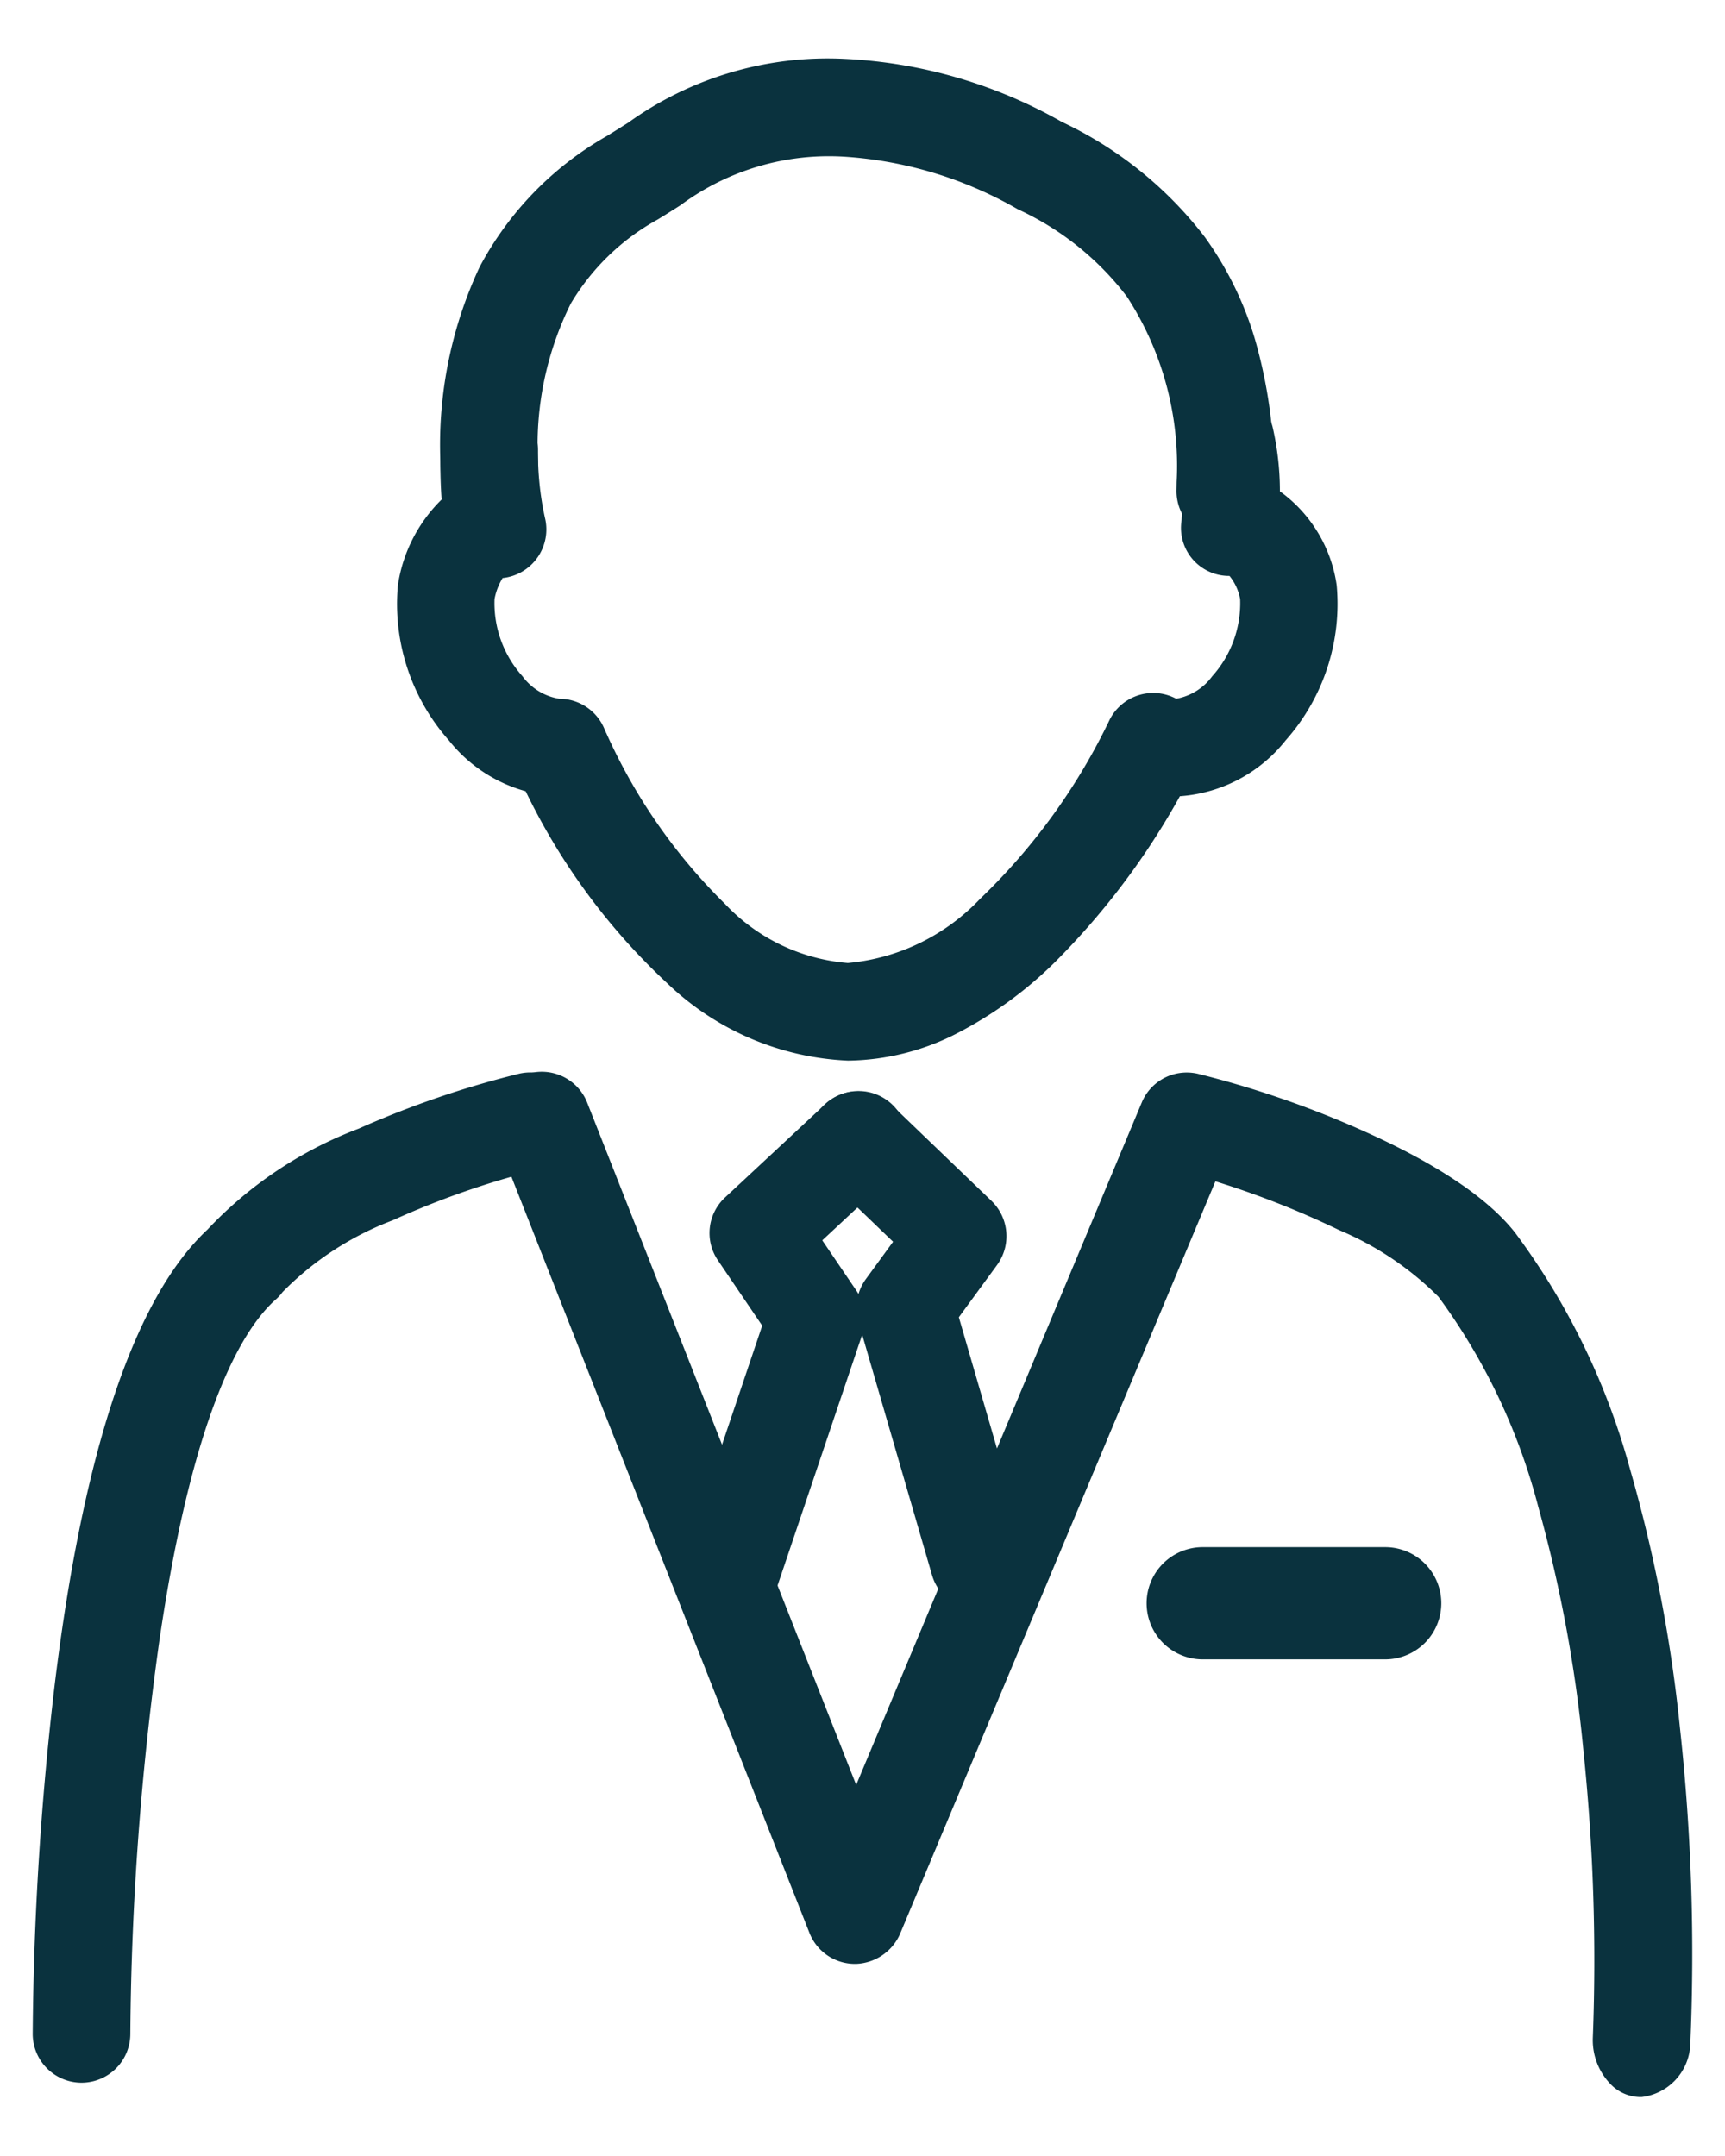
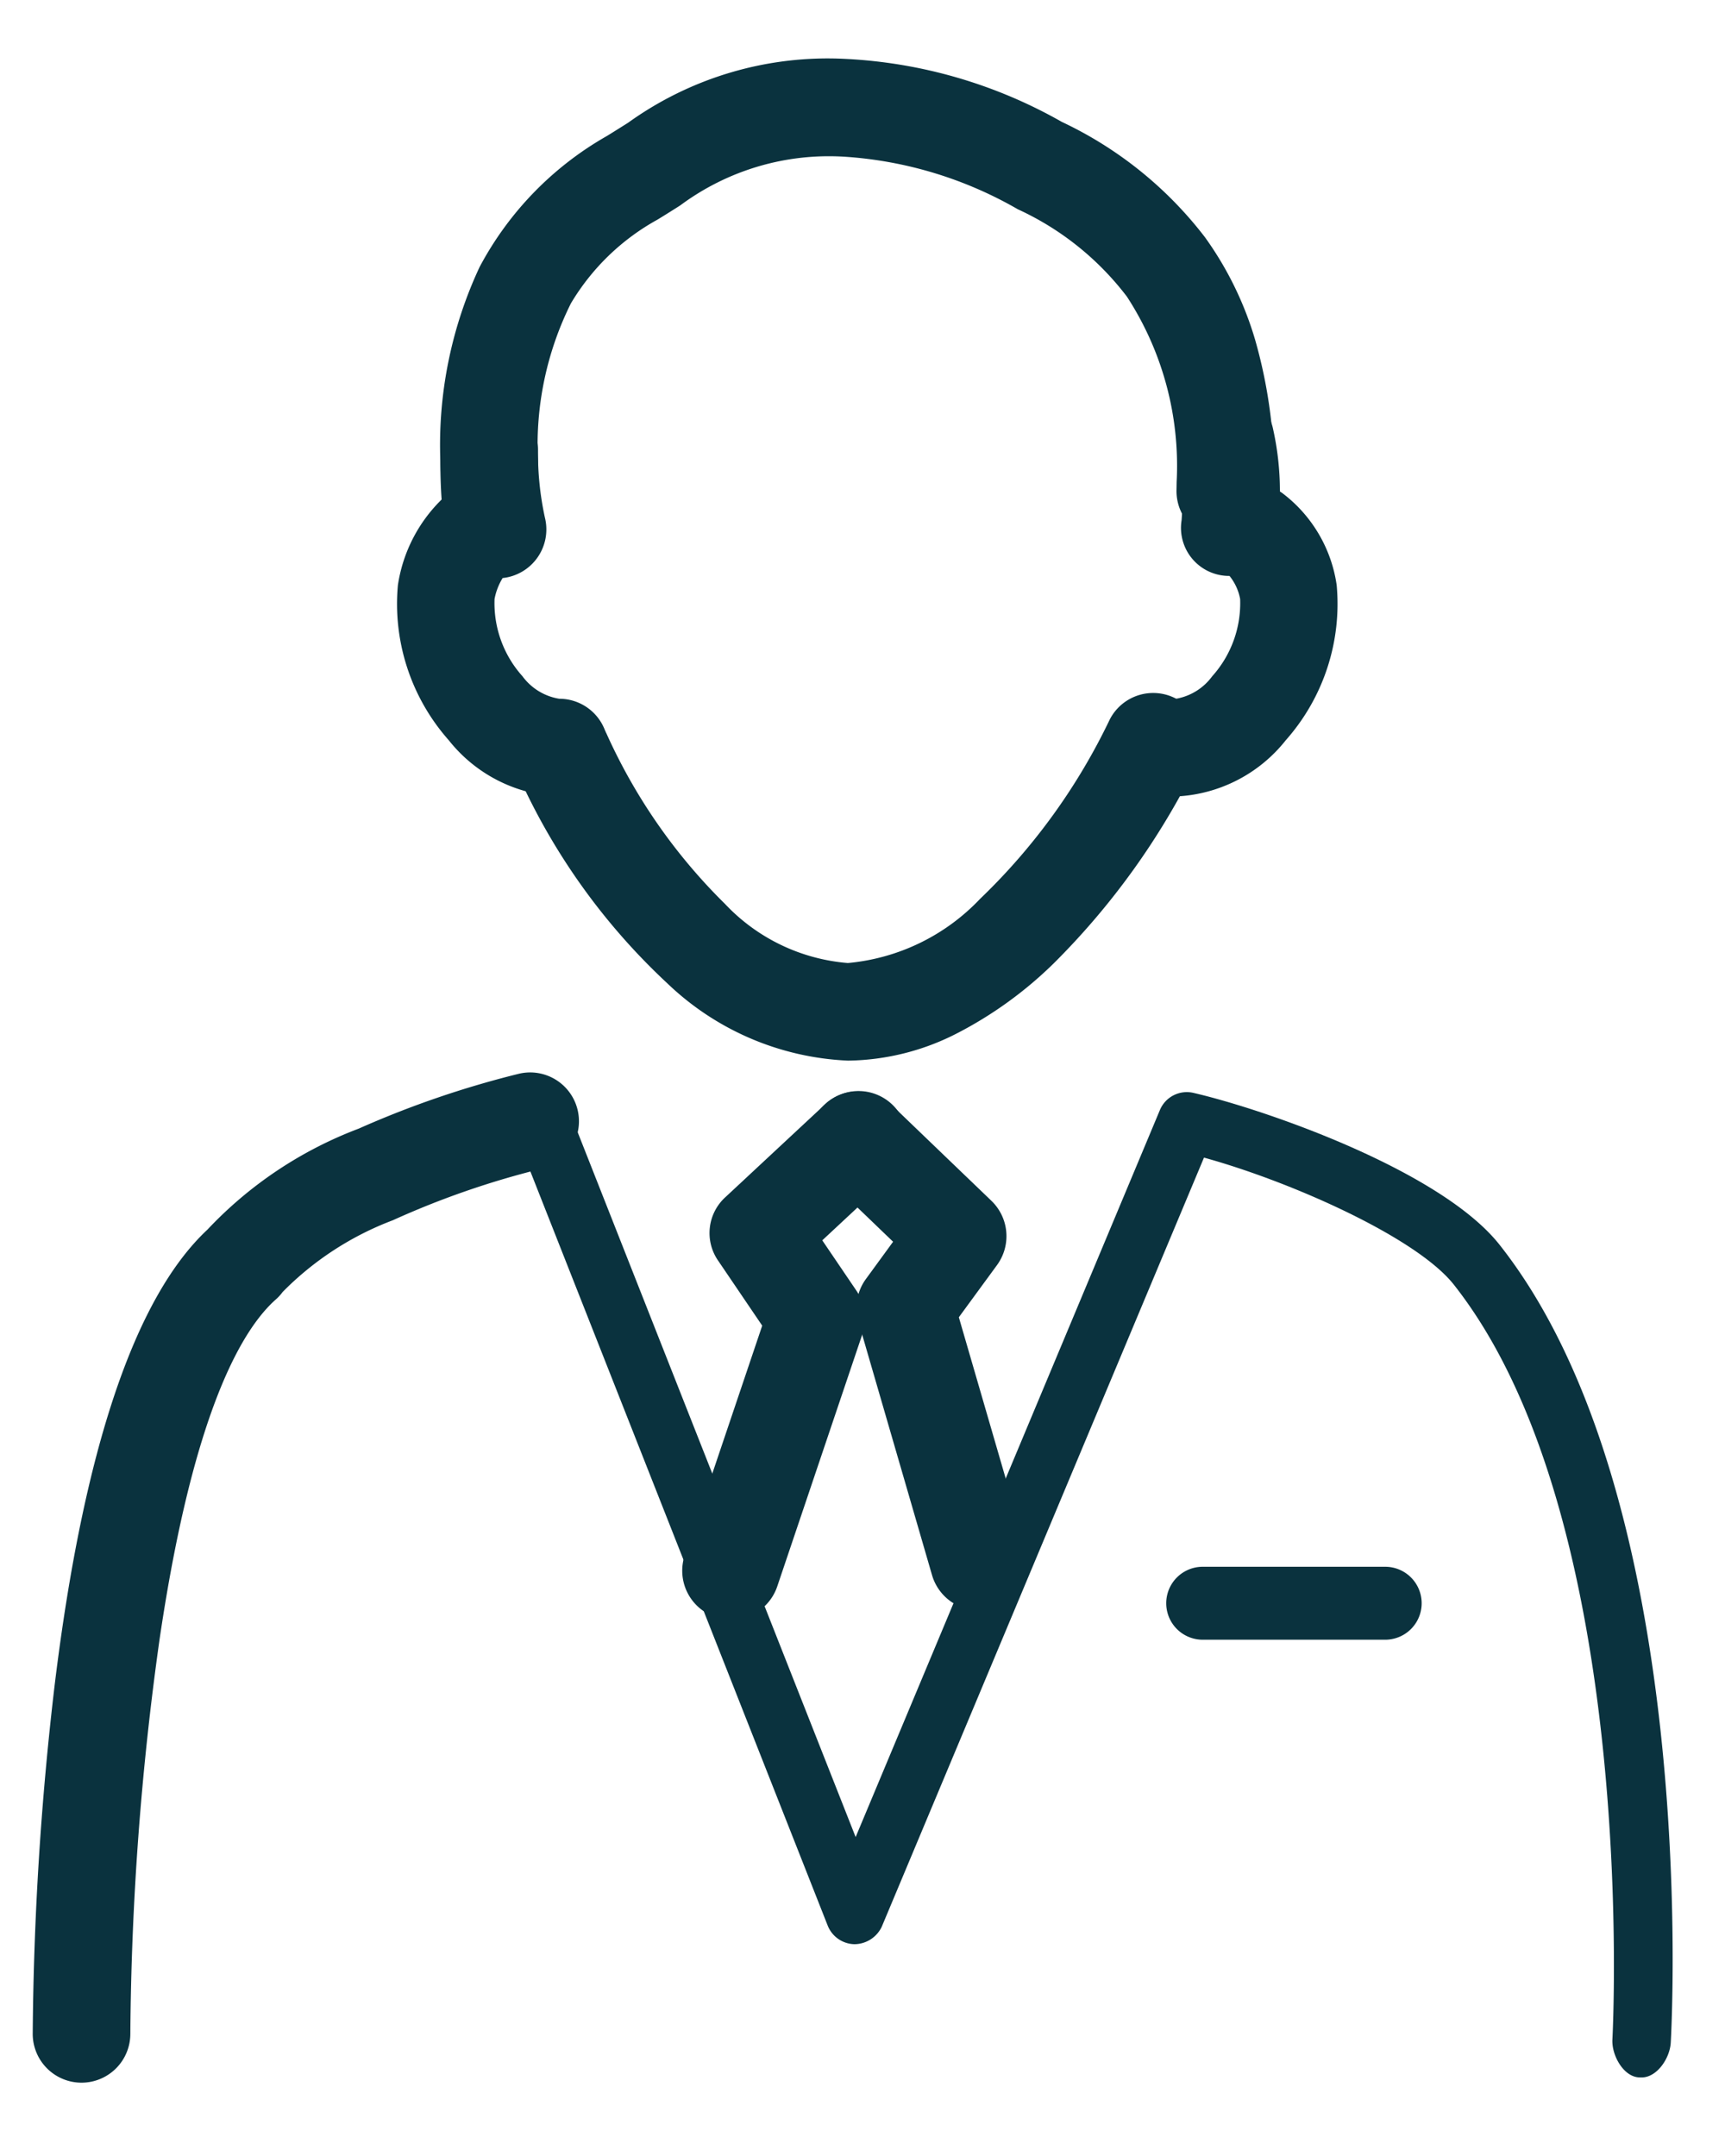
<svg xmlns="http://www.w3.org/2000/svg" width="65.91" height="82.385" viewBox="0 0 65.91 82.385">
  <defs>
    <clipPath id="a">
      <rect width="65.91" height="82.385" transform="translate(-2 -3)" fill="#0a323e" stroke="#0a323e" stroke-width="1.5" />
    </clipPath>
  </defs>
  <g transform="translate(2 3)">
    <g transform="translate(0 0)" clip-path="url(#a)">
-       <path d="M1.115,64.891h0A1.116,1.116,0,0,1,0,63.776c0-1,.074-24.335,6.476-30.219,2.212-2.835,8.7-5.086,11.534-5.74a1.116,1.116,0,0,1,.5,2.174c-3.257.75-8.806,2.959-10.317,4.989a1.035,1.035,0,0,1-.153.169c-4.763,4.228-5.808,22.1-5.81,28.627a1.116,1.116,0,0,1-1.115,1.115" transform="translate(0 10.945)" fill="#0a323e" />
+       <path d="M1.115,64.891h0A1.116,1.116,0,0,1,0,63.776c0-1,.074-24.335,6.476-30.219,2.212-2.835,8.7-5.086,11.534-5.74a1.116,1.116,0,0,1,.5,2.174c-3.257.75-8.806,2.959-10.317,4.989c-4.763,4.228-5.808,22.1-5.81,28.627a1.116,1.116,0,0,1-1.115,1.115" transform="translate(0 10.945)" fill="#0a323e" />
      <path d="M1.115,65.641A1.867,1.867,0,0,1-.75,63.776,120.9,120.9,0,0,1,.093,50.408c1.092-8.926,3.053-14.766,5.83-17.362a15.415,15.415,0,0,1,5.784-3.863,36.747,36.747,0,0,1,6.134-2.1,1.879,1.879,0,0,1,.418-.047,1.866,1.866,0,0,1,.421,3.683,32.617,32.617,0,0,0-5.673,1.967A11.731,11.731,0,0,0,8.8,35.425a1.783,1.783,0,0,1-.262.287c-1.325,1.176-3.174,4.388-4.443,13A113.551,113.551,0,0,0,2.98,63.776,1.867,1.867,0,0,1,1.115,65.641Zm17.144-37.1a.372.372,0,0,0-.083.009,35.679,35.679,0,0,0-5.862,2.006,14.106,14.106,0,0,0-5.248,3.464l-.038.049-.046.042C4.488,36.4,2.62,42.1,1.582,50.59A121.565,121.565,0,0,0,.75,63.776a.365.365,0,0,0,.73,0A115.2,115.2,0,0,1,2.607,48.49c1.072-7.27,2.732-11.947,4.934-13.9a.3.3,0,0,0,.045-.049l0-.007c.961-1.29,3.138-2.457,4.8-3.209a33.715,33.715,0,0,1,5.955-2.062.365.365,0,0,0,.228-.163.362.362,0,0,0,.046-.275A.369.369,0,0,0,18.259,28.539Z" transform="translate(0 10.945)" fill="#0a323e" />
      <path d="M55.751,65.44h-.066c-.615,0-1.084-.839-1.05-1.452.011-.2,1.041-19.849-6.061-28.845-1.423-1.8-6.2-3.928-9.544-4.852L26.718,59.681a1.167,1.167,0,0,1-1.041.668,1.127,1.127,0,0,1-1.026-.714L12.7,29.318a1.116,1.116,0,1,1,2.074-.822L25.72,56.255,37.345,28.474a1.114,1.114,0,0,1,1.28-.657c2.725.63,9.456,2.963,11.7,5.807,7.629,9.662,6.586,29.656,6.539,30.491-.035.594-.525,1.326-1.112,1.326" transform="translate(4.973 10.945)" fill="#0a323e" />
-       <path d="M55.751,66.19h-.066a1.6,1.6,0,0,1-1.159-.535,2.415,2.415,0,0,1-.64-1.71,77.433,77.433,0,0,0-.36-11.006A53.627,53.627,0,0,0,51.8,43.625a23.5,23.5,0,0,0-3.812-8.017,11.844,11.844,0,0,0-3.792-2.546,34.011,34.011,0,0,0-4.73-1.864L27.41,59.97A1.915,1.915,0,0,1,25.739,61.1l-.035,0h-.036a1.867,1.867,0,0,1-1.714-1.187L12.005,29.593a1.866,1.866,0,1,1,3.47-1.372L25.741,54.262,36.653,28.184a1.859,1.859,0,0,1,1.72-1.145,1.892,1.892,0,0,1,.417.047A37.888,37.888,0,0,1,44.958,29.2c2.887,1.275,4.891,2.606,5.955,3.955a26.929,26.929,0,0,1,4.376,8.972A56.05,56.05,0,0,1,57.218,52.1a79.454,79.454,0,0,1,.394,12.059A2.11,2.11,0,0,1,55.751,66.19Zm-.054-1.5h.051a.821.821,0,0,0,.367-.619,79.245,79.245,0,0,0-.388-11.81,54.556,54.556,0,0,0-1.874-9.7,25.46,25.46,0,0,0-4.117-8.474c-2-2.535-8.334-4.86-11.28-5.541a.383.383,0,0,0-.083-.009.363.363,0,0,0-.336.224L25.7,58.247,14.079,28.771a.363.363,0,0,0-.472-.2.369.369,0,0,0-.206.478L25.349,59.36a.378.378,0,0,0,.307.237.443.443,0,0,0,.37-.206l12.569-30,.636.176c3.133.867,8.286,3.025,9.932,5.11a24.963,24.963,0,0,1,4.076,8.53,55.126,55.126,0,0,1,1.779,9.579,79.059,79.059,0,0,1,.366,11.242A.854.854,0,0,0,55.7,64.69Z" transform="translate(4.973 10.945)" fill="#0a323e" />
      <path d="M18.919,46.99a1.138,1.138,0,0,1-.357-.059,1.115,1.115,0,0,1-.7-1.413l3.078-9.123-1.9-2.8a1.115,1.115,0,0,1,.163-1.443l3.805-3.545a1.115,1.115,0,0,1,1.519,1.632l-3.106,2.894L23.1,35.6a1.113,1.113,0,0,1,.134.983l-3.255,9.648a1.117,1.117,0,0,1-1.057.758" transform="translate(7.012 11.151)" fill="#0a323e" />
      <path d="M18.919,47.74a1.888,1.888,0,0,1-.591-.1l-.006,0a1.869,1.869,0,0,1-1.17-2.363l2.959-8.771-1.688-2.489a1.855,1.855,0,0,1,.273-2.413L22.5,28.061a1.865,1.865,0,1,1,2.541,2.73l-2.635,2.455,1.311,1.933a1.872,1.872,0,0,1,.224,1.643l-3.255,9.648A1.866,1.866,0,0,1,18.919,47.74ZM18.8,46.22a.39.39,0,0,0,.119.02.366.366,0,0,0,.346-.249l3.254-9.647a.365.365,0,0,0-.043-.321l-2.033-3,3.576-3.332a.364.364,0,0,0-.247-.631.369.369,0,0,0-.251.1l-3.8,3.543a.363.363,0,0,0-.054.473l2.106,3.106-3.2,9.475A.367.367,0,0,0,18.8,46.22Z" transform="translate(7.012 11.151)" fill="#0a323e" />
      <path d="M27.022,46.641a1.116,1.116,0,0,1-1.072-.8l-2.817-9.7a1.117,1.117,0,0,1,.171-.969l1.427-1.953-3.1-2.986a1.115,1.115,0,0,1,1.546-1.607l3.808,3.66a1.117,1.117,0,0,1,.127,1.462l-1.681,2.3,2.666,9.173a1.116,1.116,0,0,1-1.072,1.426" transform="translate(8.384 11.151)" fill="#0a323e" />
      <path d="M27.022,47.391a1.876,1.876,0,0,1-1.792-1.344l-2.817-9.7a1.878,1.878,0,0,1,.286-1.62L23.74,33.3l-2.632-2.531a1.865,1.865,0,1,1,2.586-2.688l3.808,3.66a1.874,1.874,0,0,1,.213,2.445l-1.463,2,2.563,8.818a1.866,1.866,0,0,1-1.792,2.385ZM22.4,29.062a.361.361,0,0,0-.262.111.366.366,0,0,0,.009.517l3.576,3.44L23.91,35.612a.368.368,0,0,0-.057.317l2.817,9.7a.364.364,0,0,0,.352.263.366.366,0,0,0,.352-.467L24.6,35.9,26.5,33.3a.368.368,0,0,0-.043-.479l-3.807-3.659A.363.363,0,0,0,22.4,29.062Z" transform="translate(8.384 11.151)" fill="#0a323e" />
      <path d="M12.355,17.335a1.116,1.116,0,0,1-1.111-1.015c-.05-.556-.07-1.121-.07-1.723,0-5.681,1.793-9.2,6-11.761.286-.174.555-.346.821-.513A12.3,12.3,0,0,1,25.888,0a17.887,17.887,0,0,1,7.945,2.328c3.585,1.815,7.7,4.941,7.7,13.084l-.006.393a1.132,1.132,0,0,1-1.151,1.076A1.117,1.117,0,0,1,39.3,15.728l.006-.316c0-6.887-3.274-9.473-6.477-11.094A15.906,15.906,0,0,0,25.888,2.23a10.24,10.24,0,0,0-6.7,1.976c-.273.174-.556.353-.854.534C15.375,6.544,13.4,8.91,13.4,14.6c0,.531.017,1.03.061,1.522a1.114,1.114,0,0,1-1.009,1.211c-.035,0-.07,0-.1,0" transform="translate(4.401 0)" fill="#0a323e" />
      <path d="M12.355,18.085a1.857,1.857,0,0,1-1.858-1.7c-.049-.543-.073-1.129-.073-1.791a16.042,16.042,0,0,1,1.5-7.391A12.5,12.5,0,0,1,16.782,2.2c.213-.13.42-.261.621-.387l.191-.12A13.06,13.06,0,0,1,25.888-.75a18.556,18.556,0,0,1,8.284,2.409,14.865,14.865,0,0,1,5.462,4.4,12.972,12.972,0,0,1,1.919,3.916,18.92,18.92,0,0,1,.731,5.441v.011l-.006.408a1.871,1.871,0,0,1-1.89,1.8h-.036a1.871,1.871,0,0,1-1.8-1.92l.005-.3a11.855,11.855,0,0,0-1.9-7.08,11.012,11.012,0,0,0-4.168-3.338,15.241,15.241,0,0,0-6.6-2.007,9.526,9.526,0,0,0-6.3,1.86c-.23.146-.537.341-.867.542a8.791,8.791,0,0,0-3.309,3.2A12.141,12.141,0,0,0,14.154,14.6c0,.554.019,1.016.058,1.454a1.864,1.864,0,0,1-1.688,2.026h-.008C12.462,18.083,12.407,18.085,12.355,18.085ZM25.888.75A11.545,11.545,0,0,0,18.4,2.957l-.193.121c-.205.129-.418.263-.64.4a11.054,11.054,0,0,0-4.3,4.411,14.6,14.6,0,0,0-1.34,6.71c0,.625.021,1.151.067,1.655a.364.364,0,0,0,.364.332h.038a.364.364,0,0,0,.326-.4c-.044-.485-.064-.99-.064-1.59a13.561,13.561,0,0,1,1.452-6.754A10.2,10.2,0,0,1,17.941,4.1c.319-.194.617-.383.842-.526a10.968,10.968,0,0,1,7.1-2.094,16.563,16.563,0,0,1,7.277,2.169,12.415,12.415,0,0,1,4.712,3.806,13.286,13.286,0,0,1,2.177,7.957v.013l-.006.327a.368.368,0,0,0,.345.379.383.383,0,0,0,.386-.346l.005-.378a13.92,13.92,0,0,0-2.362-8.468A13.439,13.439,0,0,0,33.494,3,17.21,17.21,0,0,0,25.888.75Z" transform="translate(4.401 0)" fill="#0a323e" />
      <path d="M25.209,29.94c-4.339,0-8.792-3.9-11.911-10.446a1.116,1.116,0,0,1,2.014-.96c2.7,5.66,6.49,9.176,9.9,9.176,3.533,0,7.728-3.818,10.683-9.728a1.116,1.116,0,0,1,2,1c-2.651,5.3-7.372,10.96-12.679,10.96" transform="translate(5.195 6.84)" fill="#0a323e" />
      <path d="M25.209,30.69A10.635,10.635,0,0,1,18.3,27.734a24.653,24.653,0,0,1-5.68-7.917A1.87,1.87,0,0,1,13.5,17.33a1.845,1.845,0,0,1,.8-.181,1.879,1.879,0,0,1,1.686,1.06A21.5,21.5,0,0,0,20.5,24.695a7.244,7.244,0,0,0,4.7,2.265,7.949,7.949,0,0,0,5.053-2.452,23.59,23.59,0,0,0,4.958-6.861,1.866,1.866,0,0,1,3.338,1.668,28.4,28.4,0,0,1-5.5,7.675,15.239,15.239,0,0,1-3.672,2.654A9.345,9.345,0,0,1,25.209,30.69ZM14.3,18.65a.356.356,0,0,0-.154.035.368.368,0,0,0-.173.489,23.158,23.158,0,0,0,5.314,7.433,9.178,9.178,0,0,0,5.919,2.584c2.241,0,4.535-1.105,6.817-3.285a26.874,26.874,0,0,0,5.191-7.26.365.365,0,0,0-.164-.489l-.005,0a.348.348,0,0,0-.159-.038.365.365,0,0,0-.327.2,25.087,25.087,0,0,1-5.29,7.3c-2.043,1.86-4.139,2.843-6.063,2.843a8.678,8.678,0,0,1-5.724-2.665,22.988,22.988,0,0,1-4.849-6.938A.371.371,0,0,0,14.3,18.65Z" transform="translate(5.195 6.84)" fill="#0a323e" />
      <path d="M15.443,22.984a4.935,4.935,0,0,1-3.657-1.891,7.078,7.078,0,0,1-1.767-5.327,4.758,4.758,0,0,1,1.772-3.089,17.228,17.228,0,0,1-.141-2.147,1.114,1.114,0,0,1,1.1-1.126,1.074,1.074,0,0,1,1.128,1.1,12.224,12.224,0,0,0,.286,2.747,1.114,1.114,0,0,1-.39,1.149,1.1,1.1,0,0,1-.867.226,3.024,3.024,0,0,0-.682,1.452,4.909,4.909,0,0,0,1.243,3.552,2.82,2.82,0,0,0,1.974,1.122,1.115,1.115,0,1,1,0,2.23" transform="translate(3.927 3.702)" fill="#0a323e" />
      <path d="M15.443,23.734a5.67,5.67,0,0,1-4.224-2.15,7.857,7.857,0,0,1-1.943-5.924,5.781,5.781,0,0,1,1.718-3.319c-.075-.716-.091-1.357-.095-1.8a1.864,1.864,0,0,1,1.812-1.883c.046,0,.092-.006.138-.006a1.833,1.833,0,0,1,1.78,1.849,11.6,11.6,0,0,0,.263,2.572,1.868,1.868,0,0,1-1.614,2.314,2.361,2.361,0,0,0-.309.8,4.182,4.182,0,0,0,1.068,2.954A2.175,2.175,0,0,0,15.443,20a1.865,1.865,0,1,1,0,3.73ZM12.849,10.148h-.023l-.034,0h-.034a.364.364,0,0,0-.359.368,16.454,16.454,0,0,0,.134,2.054l.064.472-.4.259a4.072,4.072,0,0,0-1.437,2.566,6.3,6.3,0,0,0,1.592,4.73,4.207,4.207,0,0,0,3.091,1.633.365.365,0,1,0,0-.73,3.5,3.5,0,0,1-2.54-1.381,5.624,5.624,0,0,1-1.419-4.149,3.77,3.77,0,0,1,.889-1.872l.275-.28.387.067a.351.351,0,0,0,.272-.073l0,0a.365.365,0,0,0,.127-.376,12.772,12.772,0,0,1-.308-2.922C13.127,10.323,12.993,10.148,12.849,10.148Z" transform="translate(3.927 3.702)" fill="#0a323e" />
      <path d="M31.1,23.106a1.115,1.115,0,1,1,0-2.23,2.82,2.82,0,0,0,1.974-1.122,4.908,4.908,0,0,0,1.243-3.55,2.215,2.215,0,0,0-.938-1.55,1.088,1.088,0,0,1-.973-.275,1.1,1.1,0,0,1-.323-.972,10.99,10.99,0,0,0-.148-2.916,1.115,1.115,0,1,1,2.155-.573,11.213,11.213,0,0,1,.258,2.724,2.858,2.858,0,0,1,.425.245,4.643,4.643,0,0,1,1.752,3,7.077,7.077,0,0,1-1.767,5.326A4.935,4.935,0,0,1,31.1,23.106" transform="translate(11.809 3.58)" fill="#0a323e" />
      <path d="M31.1,23.856a1.865,1.865,0,0,1,0-3.73,2.175,2.175,0,0,0,1.407-.863,4.179,4.179,0,0,0,1.068-2.952,1.97,1.97,0,0,0-.406-.883A1.837,1.837,0,0,1,31.338,13.3a10.577,10.577,0,0,0-.13-2.619A1.865,1.865,0,0,1,32.53,8.4a1.86,1.86,0,0,1,2.283,1.324,10.971,10.971,0,0,1,.282,2.476l.1.069a5.363,5.363,0,0,1,2.069,3.512,7.855,7.855,0,0,1-1.943,5.923A5.67,5.67,0,0,1,31.1,23.856Zm2.275-9.968.152.03c.708.142,1.405,1.288,1.533,2.179a5.621,5.621,0,0,1-1.419,4.147A3.5,3.5,0,0,1,31.1,21.626a.365.365,0,0,0,0,.73,4.207,4.207,0,0,0,3.091-1.633,6.3,6.3,0,0,0,1.591-4.729A3.908,3.908,0,0,0,34.341,13.5a2.085,2.085,0,0,0-.31-.179l-.441-.2,0-.485a10.266,10.266,0,0,0-.232-2.522.364.364,0,0,0-.349-.274.374.374,0,0,0-.1.013.365.365,0,0,0-.26.447,11.656,11.656,0,0,1,.166,3.212.372.372,0,0,0,.092.32.34.34,0,0,0,.307.089Z" transform="translate(11.809 3.58)" fill="#0a323e" />
      <path d="M38.9,43.589H31.928a1.394,1.394,0,0,1,0-2.788H38.9a1.394,1.394,0,0,1,0,2.788" transform="translate(12.026 16.07)" fill="#0a323e" />
-       <path d="M38.9,44.339H31.928a2.144,2.144,0,1,1,0-4.288H38.9a2.144,2.144,0,1,1,0,4.288Zm-6.969-2.788a.644.644,0,0,0,0,1.288H38.9a.644.644,0,0,0,0-1.288Z" transform="translate(12.026 16.07)" fill="#0a323e" />
    </g>
  </g>
</svg>